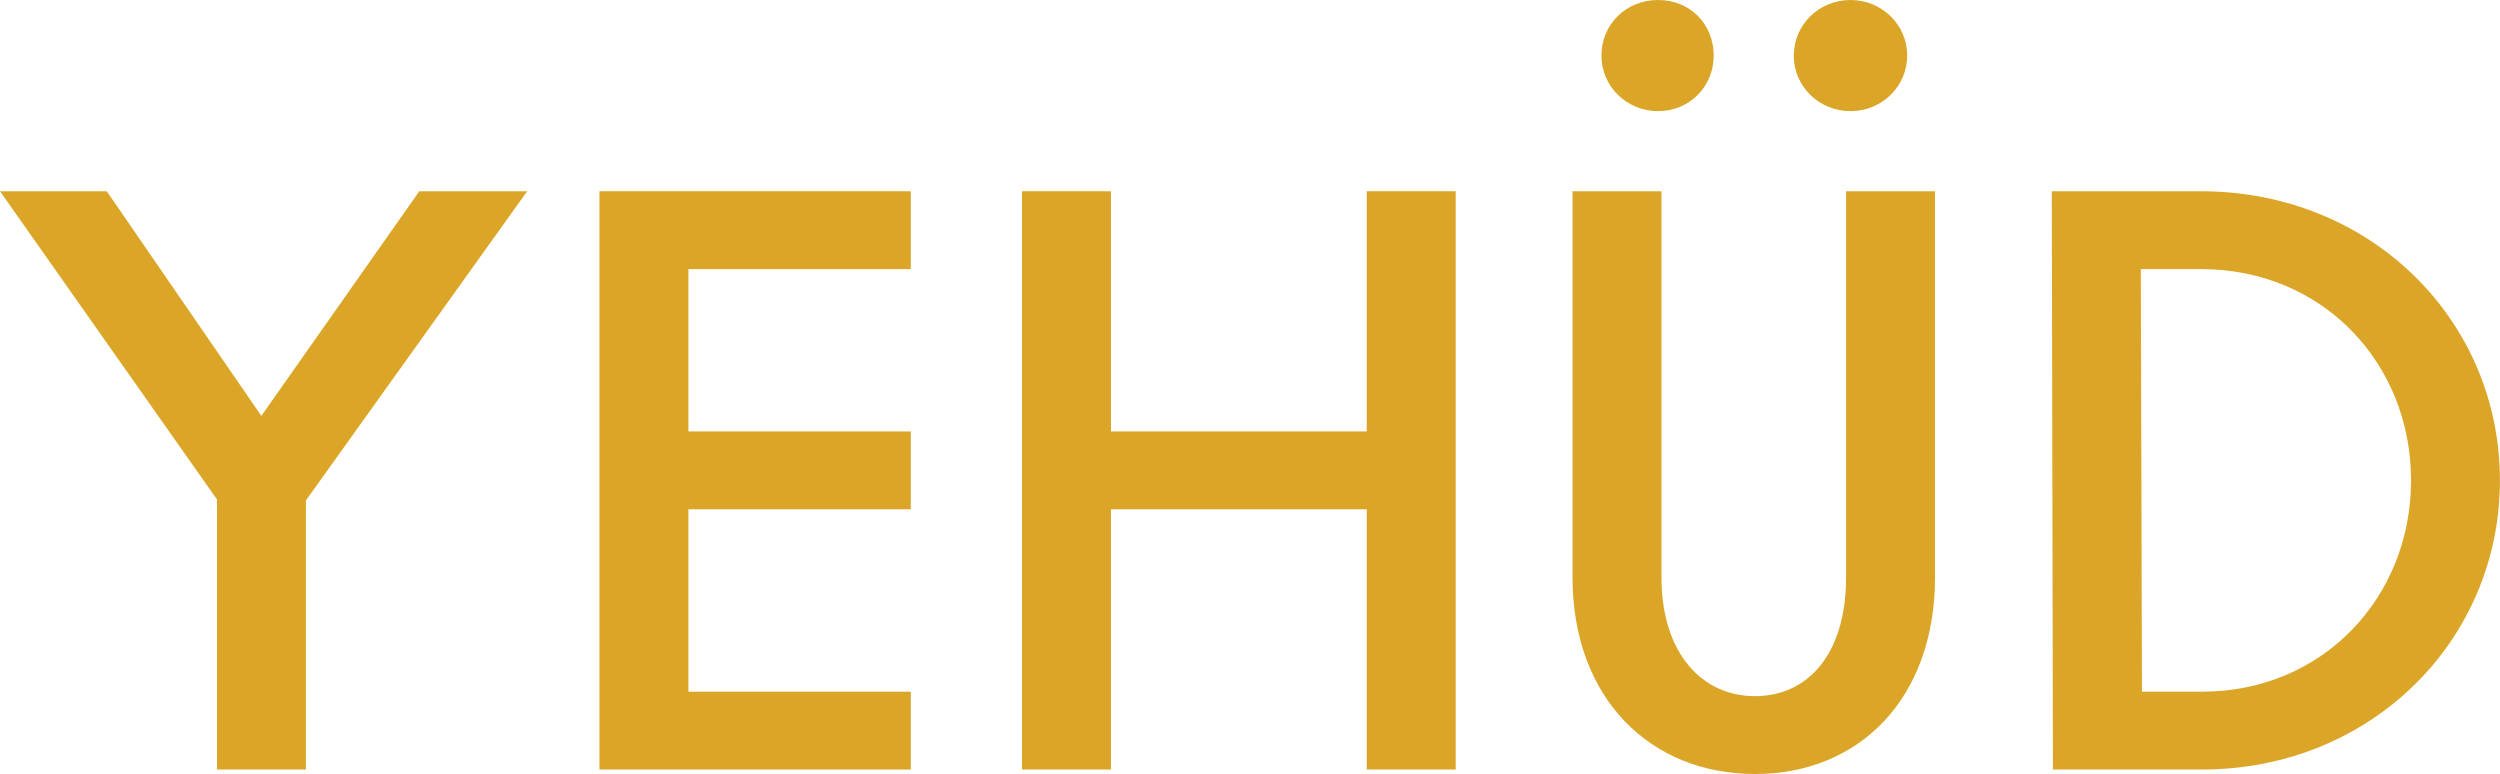
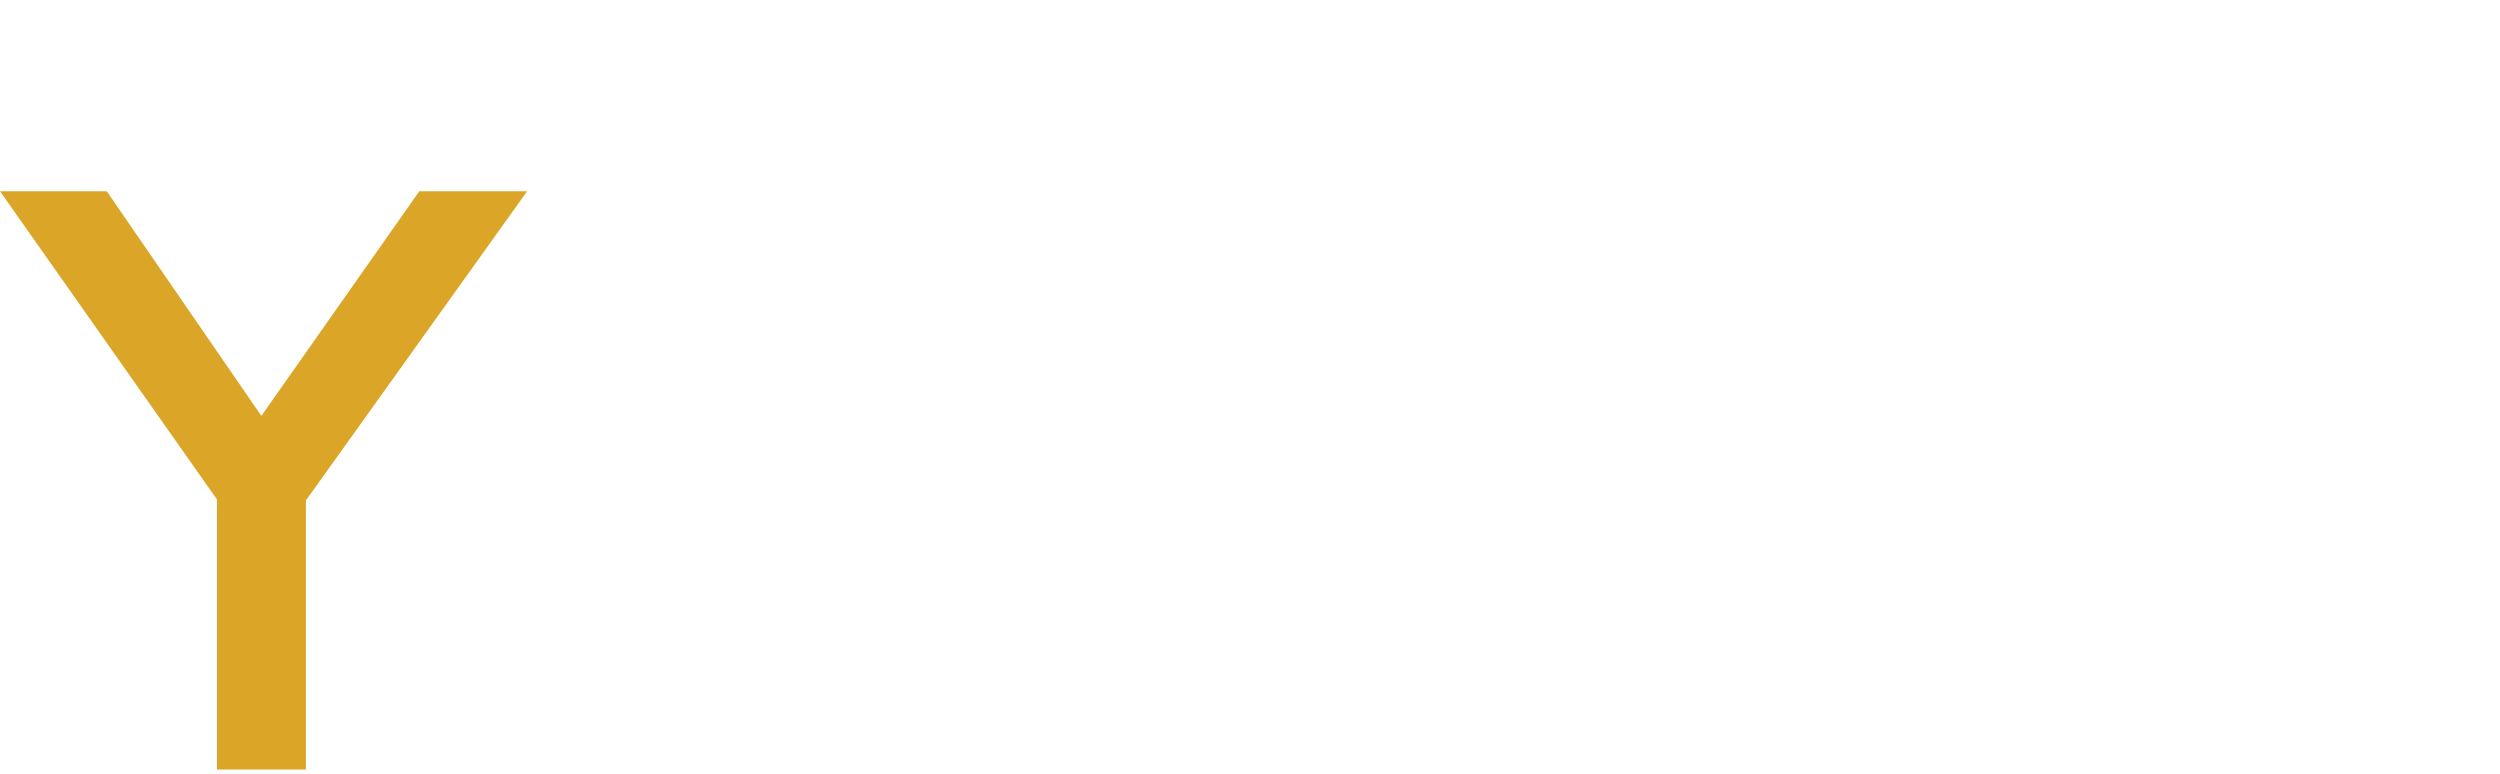
<svg xmlns="http://www.w3.org/2000/svg" id="Layer_1" data-name="Layer 1" viewBox="0 0 313.08 96.93">
  <defs>
    <style>
      .cls-1 {
        fill: #dba628;
      }
    </style>
  </defs>
  <path class="cls-1" d="M27.16,62.53L0,23.95h13.37l19.36,28.13,19.78-28.13h13.51l-27.71,38.72v33.7h-11.14v-33.84Z" />
-   <path class="cls-1" d="M75.07,23.95h38.99v9.75h-27.85v20.33h27.85v9.75h-27.85v22.84h27.85v9.75h-38.99V23.95Z" />
-   <path class="cls-1" d="M127.99,23.95h11.14v30.08h32.03v-30.08h11.14v72.42h-11.14v-32.59h-32.03v32.59h-11.14V23.95Z" />
-   <path class="cls-1" d="M196.93,72.28V23.95h11.14v48.33c0,9.61,5.15,14.9,11.7,14.9s11.42-5.15,11.42-14.9V23.95h11.14v48.33c0,15.18-9.47,24.65-22.56,24.65s-22.84-9.47-22.84-24.65ZM200.55,6.96c0-3.9,3.06-6.96,7.1-6.96s6.96,3.06,6.96,6.96-3.06,6.96-6.96,6.96-7.1-3.06-7.1-6.96ZM224.64,6.96c0-3.9,3.2-6.96,7.1-6.96s7.1,3.06,7.1,6.96-3.2,6.96-7.1,6.96-7.1-3.06-7.1-6.96Z" />
-   <path class="cls-1" d="M257.09,96.37l-.14-72.42h18.66c21.31,0,37.46,16.16,37.46,36.21s-16.16,36.21-37.32,36.21h-18.66ZM301.94,60.16c0-14.62-11-26.46-26.32-26.46h-7.52l.14,52.92h7.52c15.18,0,26.18-11.84,26.18-26.46Z" />
</svg>